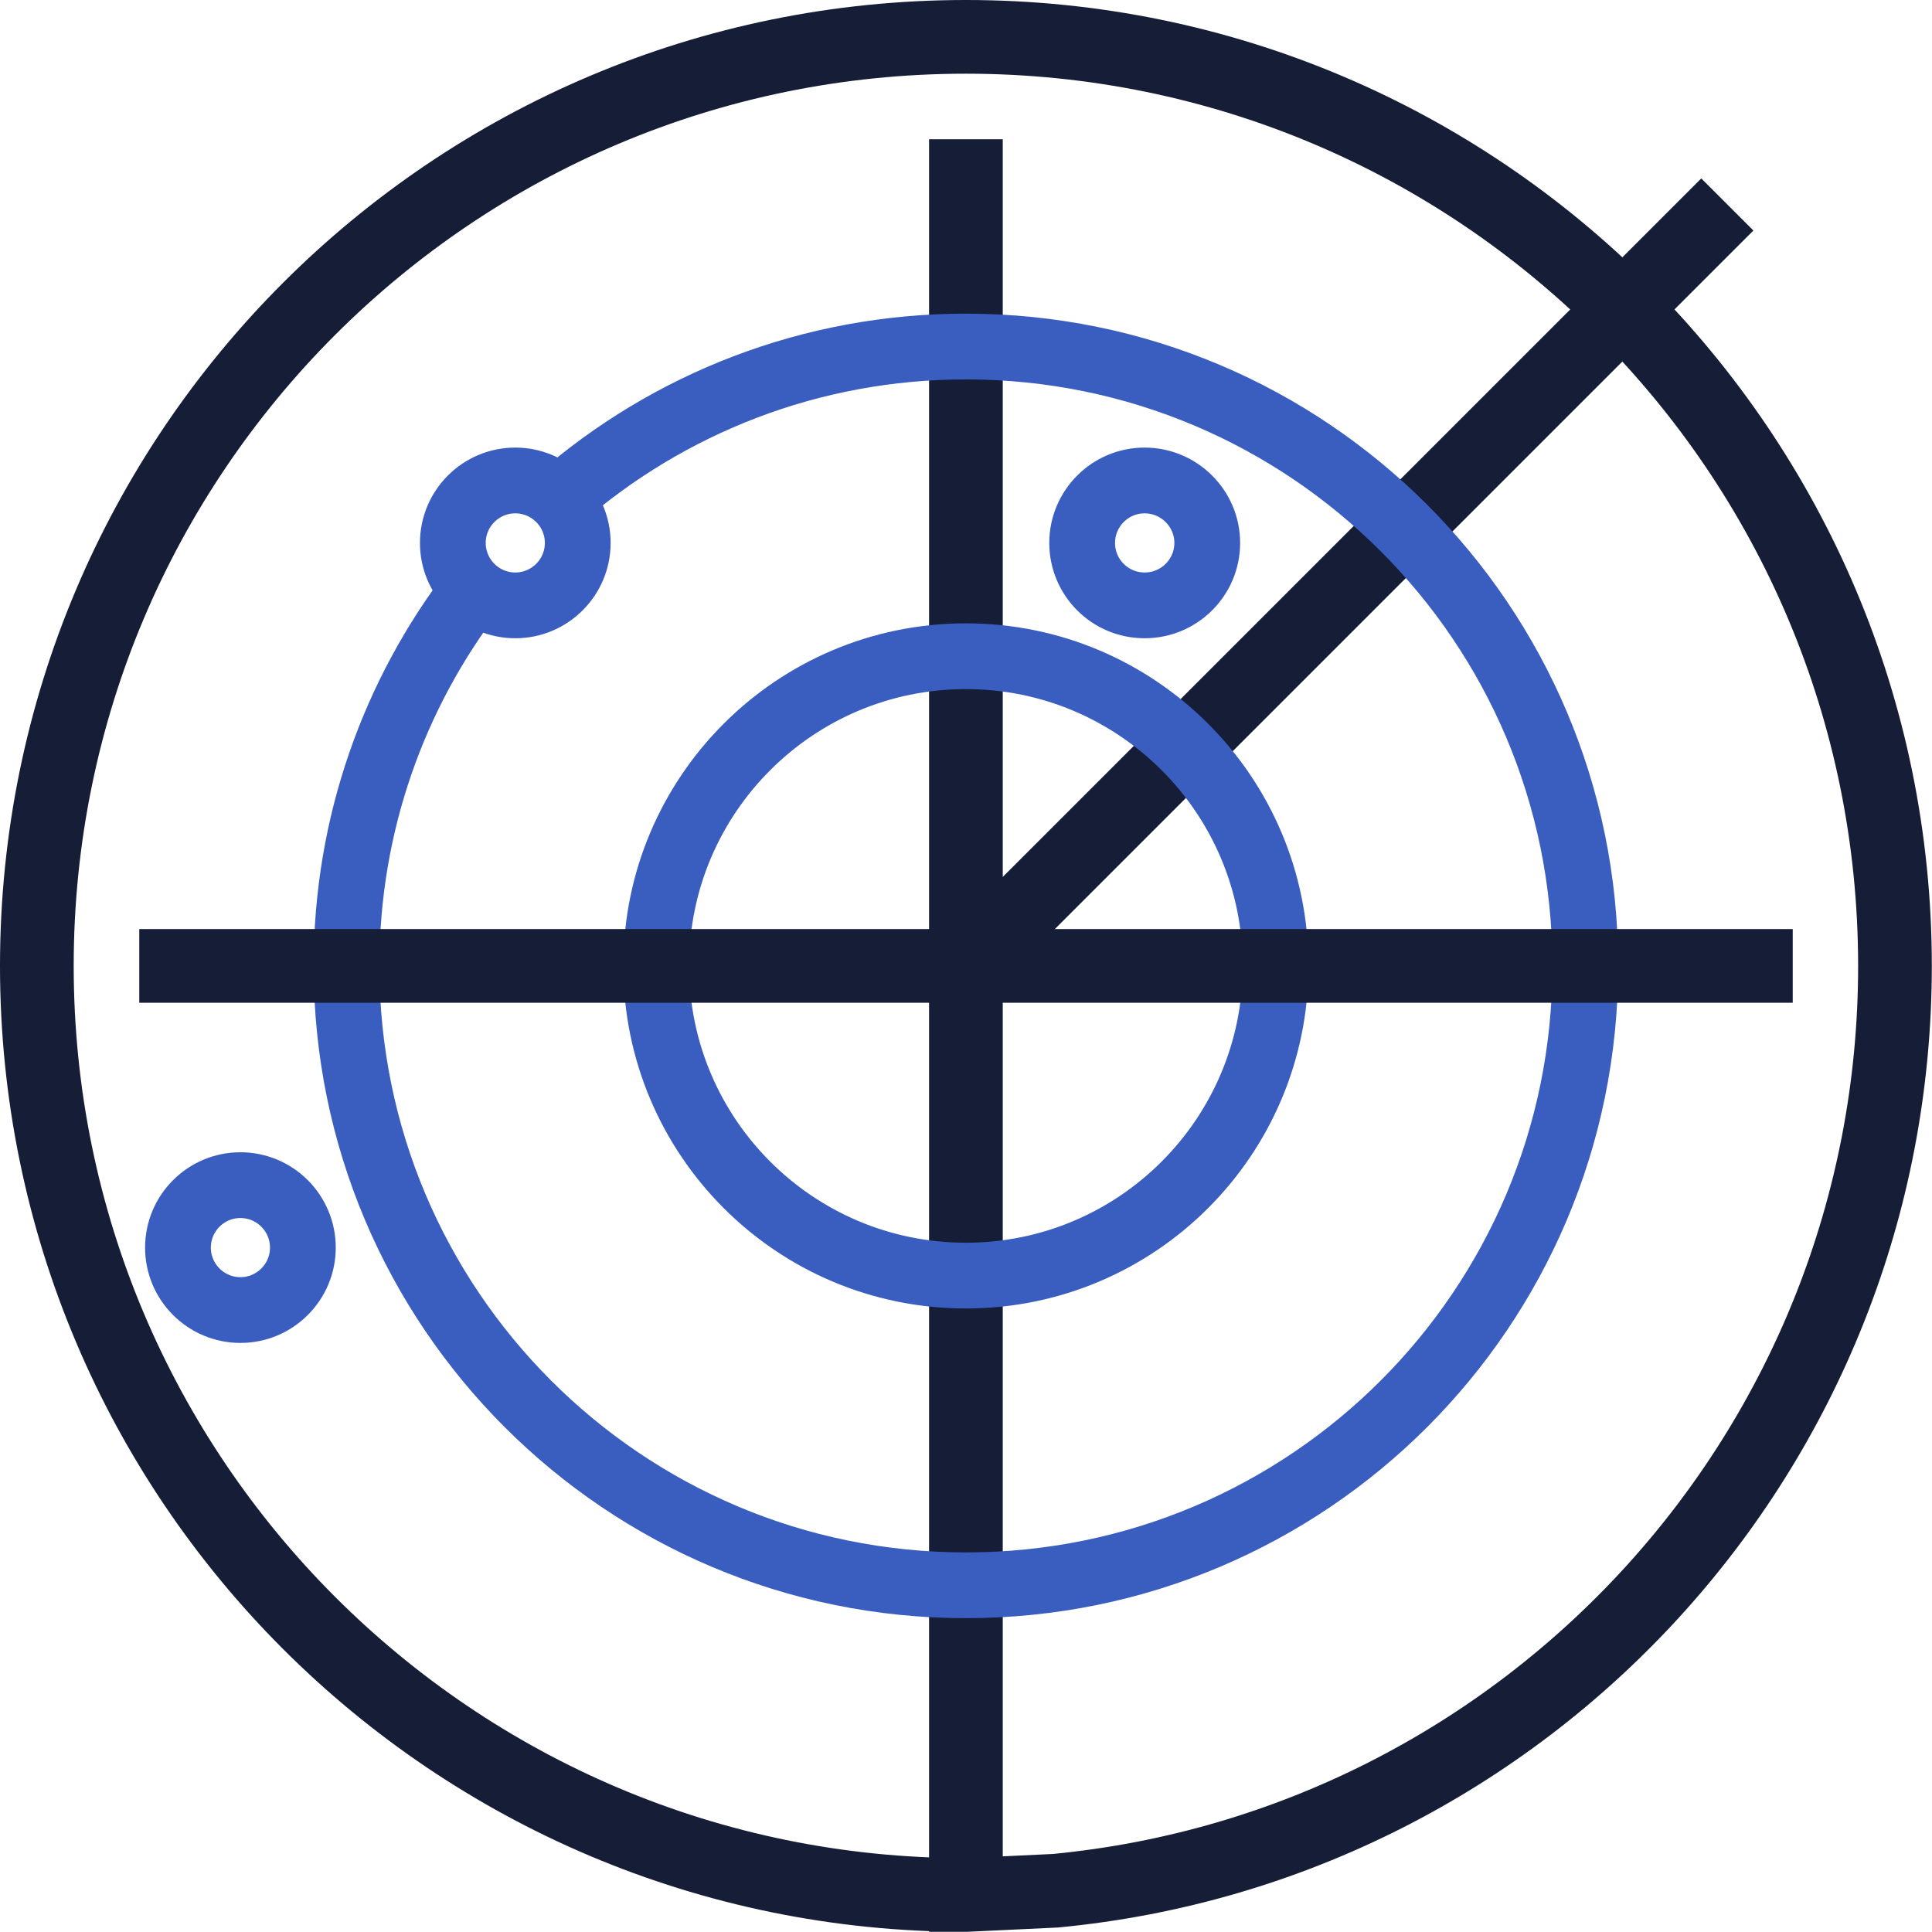
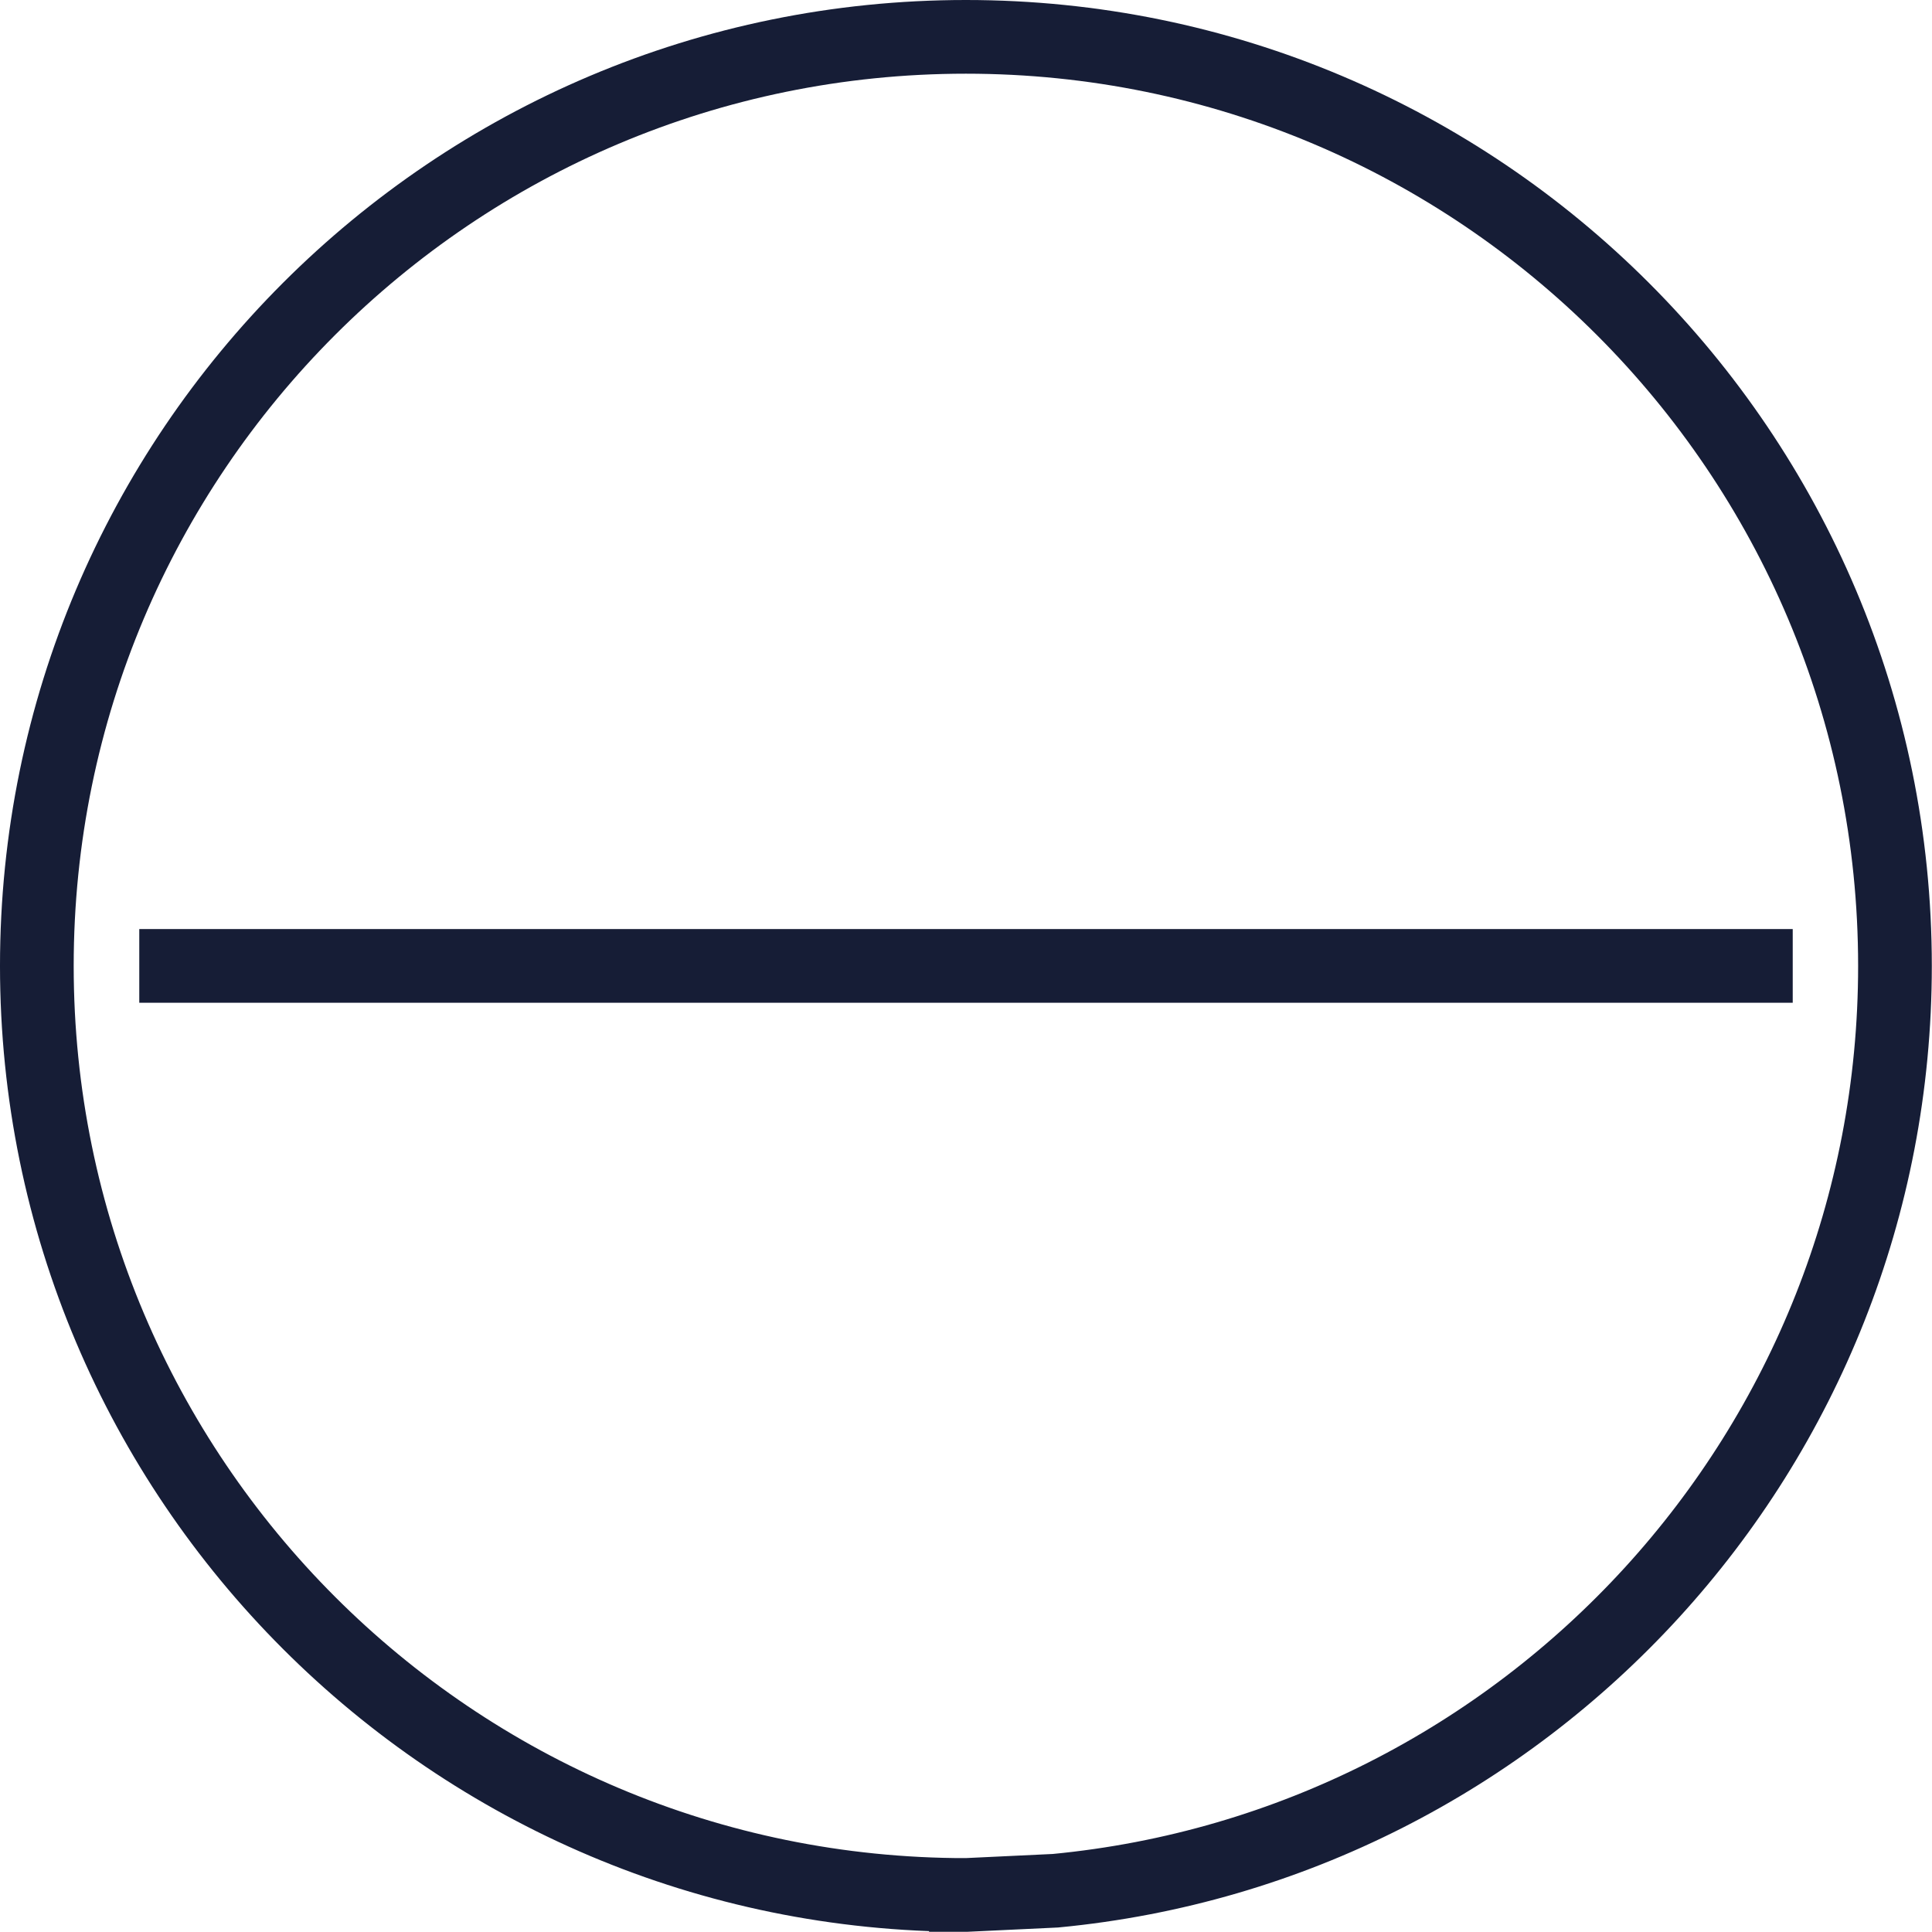
<svg xmlns="http://www.w3.org/2000/svg" id="Layer_2" viewBox="0 0 104.87 104.86">
  <defs>
    <style>.cls-1{stroke:#161d36;stroke-width:4px;}.cls-1,.cls-2{fill:none;stroke-miterlimit:10;}.cls-2{stroke:#3a5dc0;stroke-width:3.57px;}</style>
  </defs>
  <g id="Layer_1-2">
-     <path class="cls-1" d="M52.43,52.43L93.76,11.1M52.43,7.56v95.3" />
-     <path class="cls-2" d="M69.24,52.43c0,9.28-7.53,16.81-16.81,16.81s-16.81-7.53-16.81-16.81,7.53-16.81,16.81-16.81,16.81,7.53,16.81,16.81ZM30.37,27.06c5.9-5.14,13.62-8.25,22.06-8.25,18.57,0,33.62,15.05,33.62,33.62s-15.05,33.62-33.62,33.62-33.62-15.05-33.62-33.62c0-7.69,2.58-14.77,6.92-20.43M16.44,67.72c0,1.87-1.52,3.39-3.39,3.39s-3.39-1.52-3.39-3.39,1.52-3.39,3.39-3.39,3.39,1.52,3.39,3.39ZM31.36,29.47c0,1.87-1.52,3.39-3.39,3.39s-3.39-1.52-3.39-3.39,1.52-3.39,3.39-3.39,3.39,1.52,3.39,3.39ZM65.53,29.47c0,1.87-1.52,3.39-3.4,3.39s-3.39-1.52-3.39-3.39,1.52-3.39,3.39-3.39,3.4,1.52,3.4,3.39Z" />
    <line class="cls-1" x1="7.56" y1="52.43" x2="97.31" y2="52.43" />
    <path class="cls-1" d="M52.43,102.86c-27.85,0-50.43-22.58-50.43-50.43S24.58,2,52.43,2s50.43,22.57,50.43,50.43c0,26.22-20,47.76-45.57,50.2l-4.86.23Z" />
  </g>
</svg>